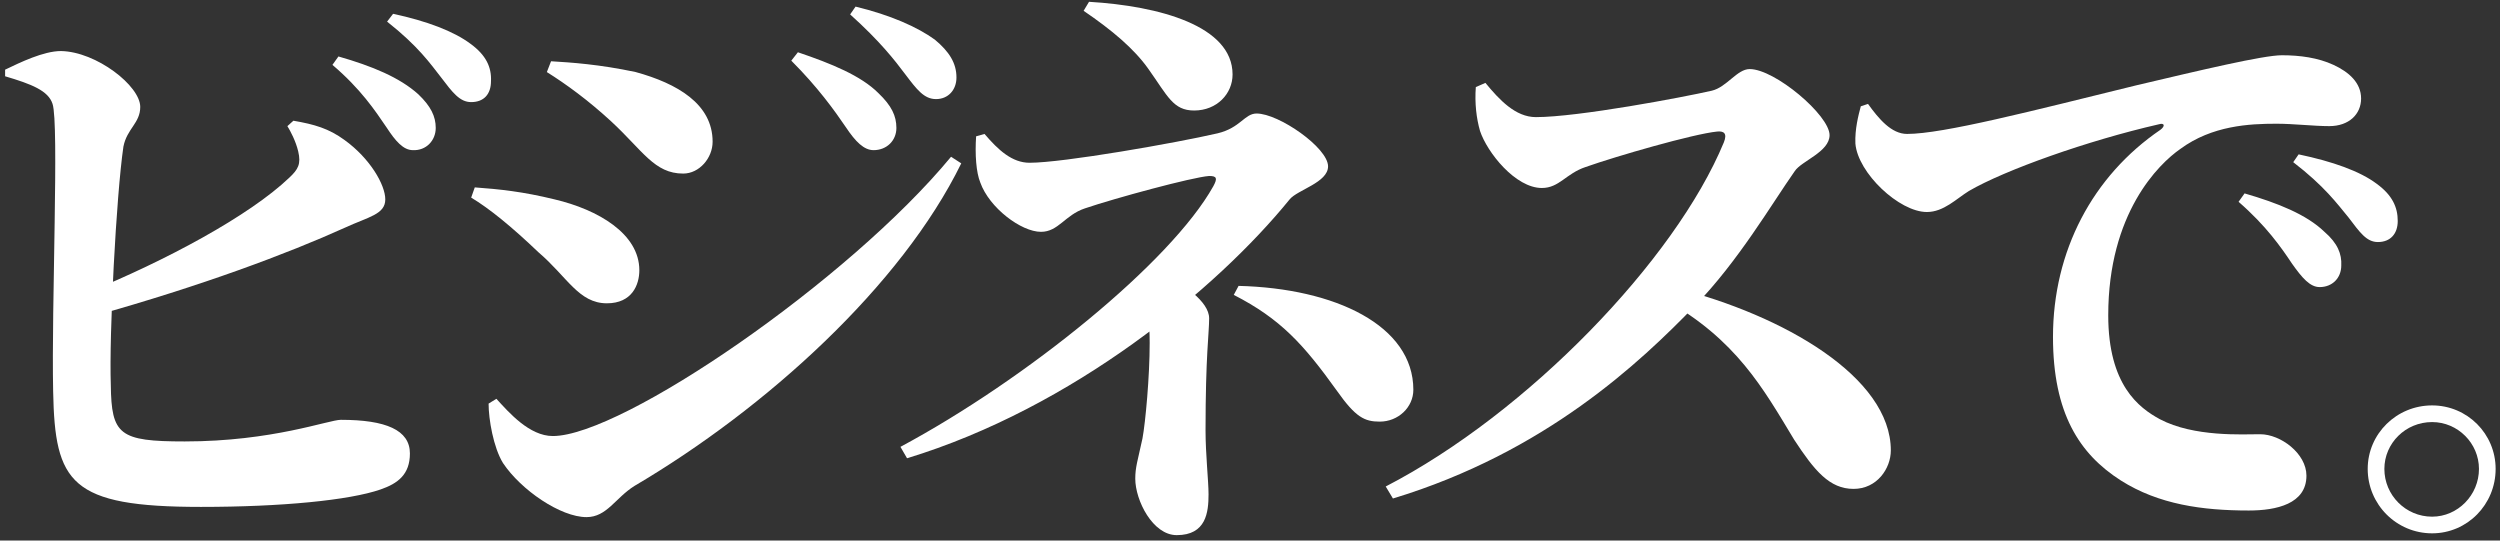
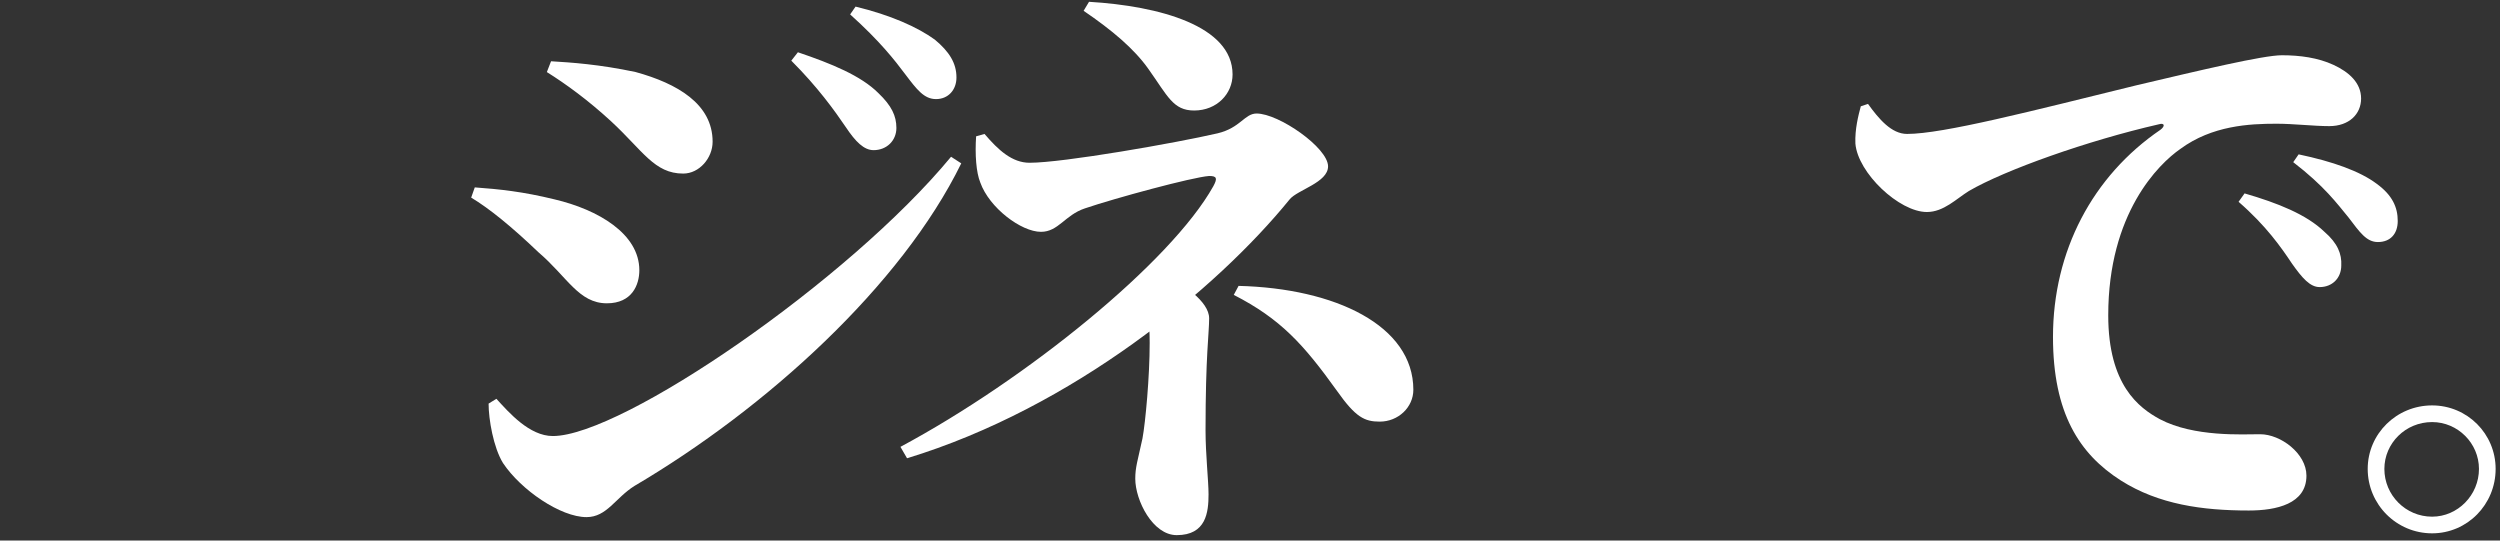
<svg xmlns="http://www.w3.org/2000/svg" width="333" height="72" viewBox="0 0 333 72" fill="none">
  <rect x="0" y="0" width="333" height="72" fill="#333333" stroke="none" />
-   <path d="M315.378 62.46C315.378 57.78 319.218 54 323.958 54C328.638 54 332.418 57.78 332.418 62.46C332.418 67.2 328.638 71.04 323.958 71.04C319.218 71.04 315.378 67.2 315.378 62.46ZM317.598 62.46C317.598 65.94 320.418 68.82 323.958 68.82C327.378 68.82 330.198 65.94 330.198 62.46C330.198 59.04 327.378 56.22 323.958 56.22C320.418 56.22 317.598 59.04 317.598 62.46Z" fill="white" />
+   <path d="M315.378 62.46C315.378 57.78 319.218 54 323.958 54C328.638 54 332.418 57.78 332.418 62.46C332.418 67.2 328.638 71.04 323.958 71.04C319.218 71.04 315.378 67.2 315.378 62.46ZM317.598 62.46C317.598 65.94 320.418 68.82 323.958 68.82C327.378 68.82 330.198 65.94 330.198 62.46C330.198 59.04 327.378 56.22 323.958 56.22C320.418 56.22 317.598 59.04 317.598 62.46" fill="white" />
  <path d="M305.298 35.12C306.658 37.04 307.698 38.24 308.978 38.24C310.658 38.24 311.858 37.04 311.858 35.36C311.938 33.84 311.378 32.4 309.618 30.88C307.218 28.56 303.378 27.04 298.978 25.76L298.178 26.88C301.858 30.08 303.858 32.96 305.298 35.12ZM312.818 28.96C314.338 30.96 315.218 32.24 316.738 32.24C318.418 32.24 319.378 31.12 319.378 29.44C319.378 27.6 318.658 26 316.578 24.48C314.338 22.8 310.738 21.52 306.178 20.56L305.458 21.6C309.618 24.8 311.298 27.12 312.818 28.96ZM248.818 13.84C250.258 15.84 251.938 17.84 254.018 17.84C258.818 17.84 270.578 14.8 284.578 11.36C293.058 9.36 301.458 7.36 303.938 7.36C306.338 7.36 308.738 7.68 310.818 8.64C312.898 9.6 314.498 11.04 314.498 13.12C314.498 15.2 312.898 16.8 310.258 16.8C308.178 16.8 305.538 16.48 303.218 16.48C299.618 16.48 294.658 16.72 290.418 19.84C287.538 21.84 280.818 28.4 280.818 42C280.818 51.28 284.898 54.32 287.698 55.84C292.258 58.24 298.738 57.84 301.058 57.84C303.778 57.84 307.218 60.4 307.218 63.36C307.218 67.12 303.218 68 299.538 68C293.378 68 287.538 67.2 282.498 64C276.978 60.48 273.458 55.04 273.458 44.88C273.458 33.44 278.738 23.44 287.778 17.28C288.418 16.8 288.338 16.32 287.538 16.56C278.098 18.72 267.058 22.64 262.258 25.44C260.578 26.48 258.898 28.24 256.658 28.24C252.978 28.24 247.458 23.04 247.138 19.12C247.058 17.2 247.538 15.36 247.858 14.16L248.818 13.84Z" fill="white" />
-   <path d="M196.578 11.6L197.858 11.04C199.698 13.28 201.858 15.6 204.578 15.6C210.178 15.6 224.178 12.96 228.018 12.08C230.018 11.6 231.378 9.2 233.058 9.2C236.418 9.2 243.698 15.36 243.698 18C243.698 20.24 239.938 21.44 239.058 22.8C236.018 27.12 231.538 34.8 225.778 40.72C218.498 48.24 205.858 60.24 185.538 66.4L184.578 64.8C203.458 55.04 223.138 34.64 229.618 18.96C230.098 17.76 229.618 17.44 228.738 17.52C225.538 17.84 215.298 20.8 211.218 22.24C208.578 23.12 207.698 25.04 205.378 25.04C201.858 25.04 198.098 20.32 197.138 17.44C196.658 15.76 196.418 13.76 196.578 11.6ZM221.778 39.92L223.058 38.32C237.618 42 251.858 50.24 251.858 60C251.858 62.4 250.018 65.12 246.898 65.12C243.698 65.12 241.698 62.72 238.978 58.56C234.818 51.68 231.298 45.28 221.778 39.92Z" fill="white" />
  <path d="M145.058 0.24C154.418 0.8 164.178 3.44 164.178 9.92C164.178 12.48 162.098 14.72 159.058 14.72C156.258 14.72 155.538 12.8 152.978 9.2C151.058 6.48 148.098 4 144.338 1.44L145.058 0.24ZM120.818 61.04L119.938 59.52C136.658 50.56 155.938 34.96 161.618 24.8C162.178 23.76 162.098 23.44 161.058 23.44C158.818 23.6 148.498 26.4 144.498 27.76C141.858 28.64 140.978 30.88 138.658 30.88C136.018 30.88 131.778 27.68 130.578 24.32C130.018 22.96 129.858 20.56 130.018 18.16L131.138 17.84C132.978 20 134.818 21.68 137.138 21.68C141.618 21.68 156.658 19.04 162.178 17.76C165.218 17.04 165.778 15.12 167.378 15.12C170.338 15.12 176.898 19.68 176.898 22.16C176.898 24.32 172.818 25.28 171.778 26.56C162.098 38.48 142.898 54.32 120.818 61.04ZM153.138 45.68C153.138 42.72 152.818 40.56 152.338 39.12L154.898 36.56C157.538 37.76 161.058 40.16 161.058 42.4C161.058 44.4 160.578 47.28 160.578 57.36C160.578 60.48 160.978 64.08 160.978 65.84C160.978 68.24 160.658 71.28 156.738 71.28C153.538 71.28 151.218 66.64 151.218 63.76C151.218 62.24 151.538 61.36 152.178 58.4C152.578 56.24 153.138 50.16 153.138 45.68ZM164.978 38.08C177.858 38.4 188.258 43.36 188.258 51.92C188.258 54.24 186.258 56.16 183.778 56.16C181.778 56.16 180.578 55.6 178.098 52.08C173.618 45.84 170.578 42.48 164.338 39.28L164.978 38.08Z" fill="white" />
  <path d="M112.68 16.96C111.16 14.72 108.92 11.6 105.4 8.08L106.28 6.96C110.76 8.48 114.68 10.08 117 12.4C118.76 14.08 119.4 15.44 119.4 17.04C119.4 18.72 118.12 20 116.36 20C115.08 20 113.96 18.88 112.68 16.96ZM120.6 9.92C119.16 8 117.24 5.52 113.24 1.92L113.96 0.88C118.6 2 122.2 3.6 124.52 5.28C126.44 6.88 127.4 8.4 127.4 10.32C127.4 12 126.28 13.2 124.68 13.2C123.08 13.2 122.12 11.92 120.6 9.92ZM72.84 9.6L73.4 8.16C76.04 8.32 79.8 8.56 84.68 9.6C90.2 11.12 94.92 13.84 94.92 18.88C94.92 21.04 93.16 23.12 91 23.12C87.16 23.12 85.64 20.08 81.4 16.16C78.36 13.36 75.4 11.2 72.84 9.6ZM126.68 20.88L128.04 21.76C120.04 38.08 102.04 54.4 84.52 64.72C81.96 66.32 80.84 68.88 78.12 68.88C74.68 68.88 69.4 65.28 67 61.68C65.72 59.6 65.08 55.84 65.08 53.76L66.12 53.12C67.8 54.96 70.52 58.08 73.64 58.08C82.84 58.08 113.08 37.36 126.68 20.88ZM62.76 26.32L63.24 24.96C66.52 25.2 69.64 25.52 73.88 26.56C79.64 27.92 85.16 31.12 85.16 36C85.16 37.92 84.2 40.4 80.84 40.4C77.08 40.4 75.56 36.88 71.72 33.6C68.12 30.16 65.16 27.76 62.76 26.32Z" fill="white" />
-   <path d="M51.48 16.96C49.96 14.72 48.04 11.84 44.28 8.64L45.08 7.52C49.56 8.8 53.24 10.32 55.72 12.56C57.4 14.16 58.04 15.52 58.04 17.04C58.04 18.72 56.76 20.08 55 20C53.72 20 52.68 18.8 51.48 16.96ZM58.76 10.32C57.32 8.48 55.72 6.16 51.56 2.88L52.36 1.84C56.84 2.8 60.44 4.16 62.68 5.84C64.76 7.36 65.48 8.96 65.4 10.8C65.4 12.56 64.44 13.6 62.76 13.6C61.24 13.6 60.28 12.32 58.76 10.32ZM0.68 9.28C2.68 8.32 5.8 6.8 8.12 6.8C12.84 6.88 18.68 11.44 18.68 14.24C18.68 16.4 16.92 17.12 16.44 19.52C15.48 26.08 14.52 44.64 14.76 51.28C14.84 57.92 15.88 58.8 24.6 58.8C36.28 58.8 43.8 55.92 45.4 55.92C51.4 55.92 54.6 57.28 54.6 60.4C54.6 63.2 53 64.4 50.68 65.2C46.52 66.64 37.48 67.52 26.76 67.52C9.32 67.52 7.32 64.32 7.08 52.16C6.84 40.64 7.88 16.48 7 13.84C6.44 12.08 4.2 11.2 0.68 10.16V9.28ZM38.28 16.8L39.08 16.08C41.88 16.56 43.8 17.12 45.88 18.64C49.32 21.12 51.32 24.64 51.32 26.56C51.32 28.56 49.08 28.88 45.96 30.32C38.36 33.76 26.84 38.08 12.52 42.08L11.48 39.04C22.12 34.72 33.24 28.72 38.52 23.68C39.72 22.56 40.12 21.84 39.72 20.16C39.4 18.8 38.68 17.44 38.28 16.8Z" fill="white" />
</svg>